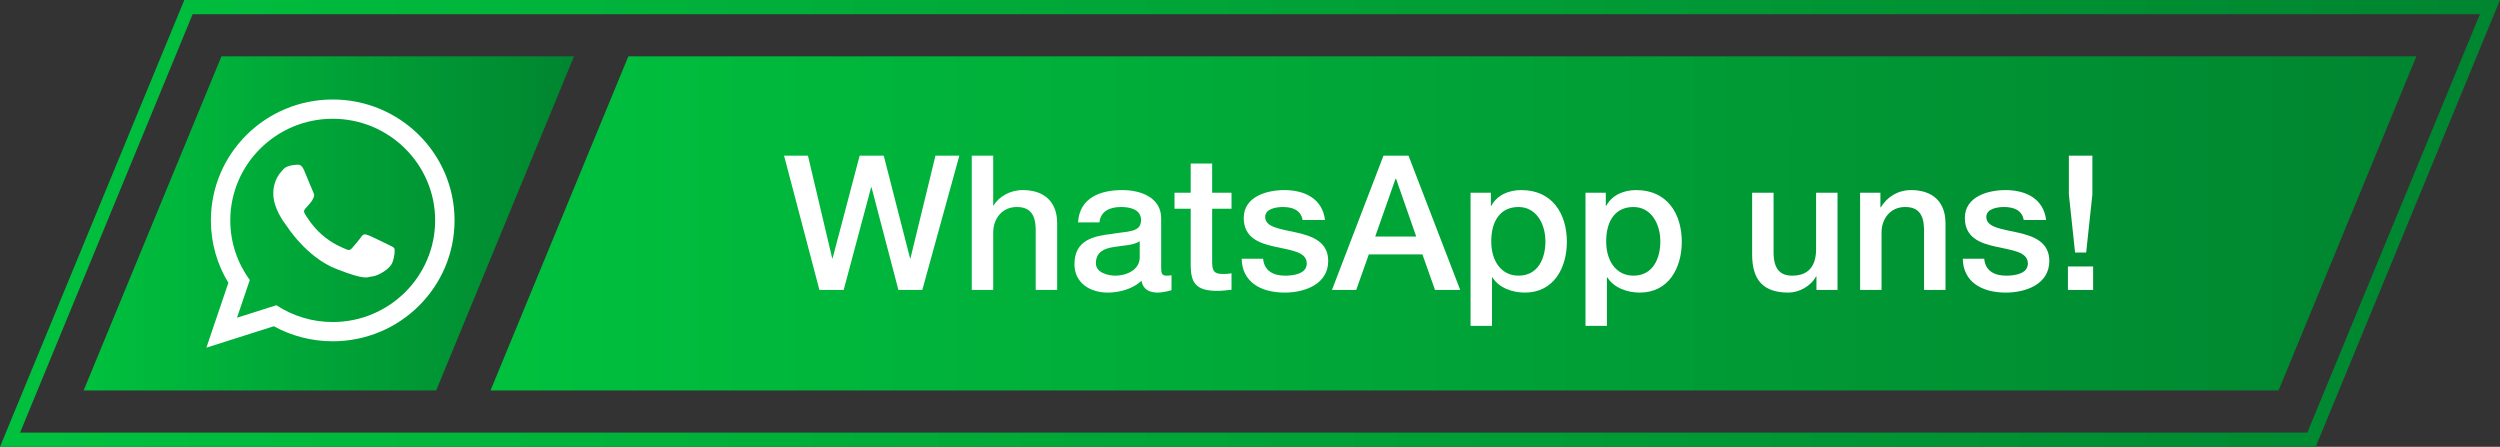
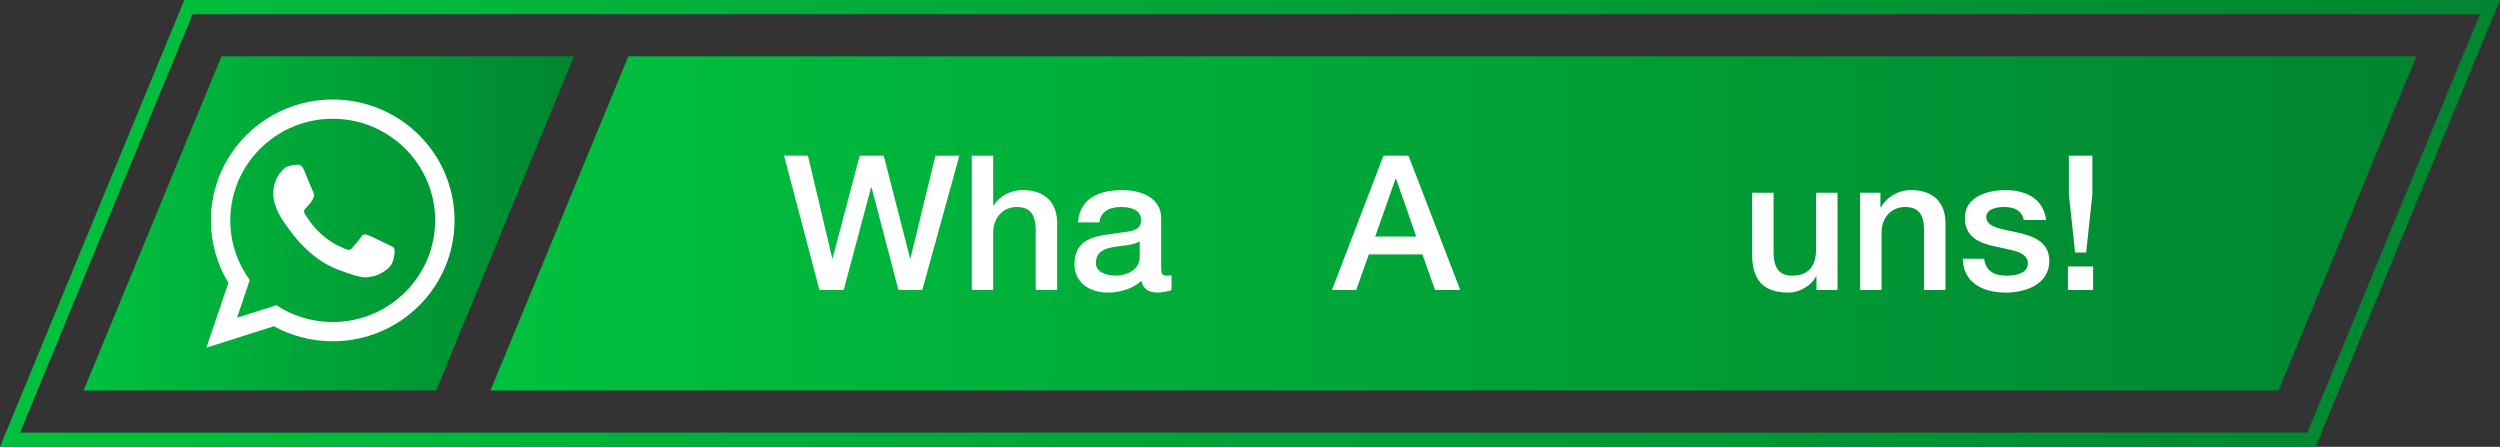
<svg xmlns="http://www.w3.org/2000/svg" xmlns:xlink="http://www.w3.org/1999/xlink" id="Layer_2" data-name="Layer 2" viewBox="0 0 1914 342.078">
  <rect x="0" y="0" width="1914" height="342.078" fill="#333333" stroke="none" />
  <defs>
    <style> .cls-1 { fill: url(#Degradado_sin_nombre_13); } .cls-2, .cls-3 { fill: #fff; } .cls-3 { fill-rule: evenodd; } .cls-4 { fill: url(#Degradado_sin_nombre_13-3); } .cls-5 { fill: url(#Degradado_sin_nombre_13-2); } </style>
    <linearGradient id="Degradado_sin_nombre_13" data-name="Degradado sin nombre 13" x1="64.025" y1="171.039" x2="439.452" y2="171.039" gradientUnits="userSpaceOnUse">
      <stop offset="0" stop-color="#00c13e" />
      <stop offset="1" stop-color="#008530" />
    </linearGradient>
    <linearGradient id="Degradado_sin_nombre_13-2" data-name="Degradado sin nombre 13" x1="375.541" x2="1849.976" xlink:href="#Degradado_sin_nombre_13" />
    <linearGradient id="Degradado_sin_nombre_13-3" data-name="Degradado sin nombre 13" x1="0" y1="171.039" x2="1914" y2="171.039" xlink:href="#Degradado_sin_nombre_13" />
  </defs>
  <g id="Layer_1-2" data-name="Layer 1">
    <polygon class="cls-1" points="333.937 298.933 64.025 298.933 169.539 43.145 439.452 43.145 333.937 298.933" />
    <polygon class="cls-5" points="1744.462 298.933 375.541 298.933 481.056 43.145 1849.976 43.145 1744.462 298.933" />
    <path class="cls-4" d="m1898.644,10.872l-132.14,320.334H15.356L147.496,10.872h1751.147m15.356-10.872H141.109L0,342.078h1772.891L1914,0h0Z" />
    <path class="cls-3" d="m348,168.737c0,51.107-41.758,92.549-93.269,92.549-16.358,0-31.727-4.177-45.088-11.516l-51.643,16.411,16.833-49.653c-8.495-13.949-13.379-30.308-13.379-47.79,0-51.118,41.758-92.556,93.277-92.556s93.269,41.439,93.269,92.556h0Zm-93.269-77.816c-43.251,0-78.422,34.902-78.422,77.816,0,17.018,5.544,32.791,14.936,45.624l-9.793,28.893,30.131-9.574c12.379,8.122,27.212,12.865,43.148,12.865,43.233,0,78.415-34.905,78.415-77.808s-35.182-77.816-78.415-77.816h0Zm47.099,99.133c-.578-.947-2.103-1.515-4.38-2.649-2.288-1.132-13.535-6.626-15.627-7.378-2.093-.755-3.628-1.135-5.143,1.132-1.525,2.269-5.909,7.381-7.246,8.896-1.33,1.517-2.66,1.702-4.948.567-2.291-1.132-9.661-3.536-18.39-11.255-6.793-6.022-11.382-13.443-12.722-15.712-1.327-2.267-.132-3.494,1-4.626,1.032-1.021,2.29-2.649,3.433-3.969,1.145-1.33,1.525-2.28,2.288-3.795.763-1.515.383-2.834-.195-3.969-.567-1.132-5.143-12.297-7.051-16.844-1.895-4.534-3.803-4.364-5.143-4.364-1.33,0-3.798.395-3.798.395,0,0-4.583.567-6.676,2.837-2.093,2.267-7.999,7.761-7.999,18.916,0,11.162,8.186,21.956,9.329,23.46,1.145,1.517,15.812,25.172,39.058,34.255,23.246,9.081,23.246,6.051,27.439,5.668,4.185-.369,13.524-5.484,15.432-10.782,1.908-5.299,1.908-9.843,1.341-10.783h0Z" />
    <g>
      <path class="cls-2" d="m600.274,119.175h18.287l18.576,78.623h.288l20.735-78.623h18.432l20.159,78.623h.288l19.151-78.623h18.288l-28.367,102.814h-18.288l-20.592-78.623h-.287l-21.024,78.623h-18.575l-27.071-102.814Z" />
      <path class="cls-2" d="m743.983,119.175h16.416v38.159h.288c4.031-6.768,12.527-11.808,22.319-11.808,16.128,0,26.352,8.64,26.352,25.343v51.119h-16.416v-46.799c-.288-11.664-4.896-16.704-14.544-16.704-10.943,0-17.999,8.64-17.999,19.584v43.919h-16.416v-102.814Z" />
      <path class="cls-2" d="m888.988,205.43c0,4.032.864,5.616,3.889,5.616,1.008,0,2.304,0,4.031-.288v11.376c-2.447.864-7.632,1.872-10.367,1.872-6.624,0-11.376-2.304-12.672-9.072-6.481,6.335-16.992,9.072-25.775,9.072-13.392,0-25.487-7.2-25.487-21.744,0-18.576,14.831-21.6,28.655-23.184,11.808-2.16,22.319-.864,22.319-10.512,0-8.496-8.784-10.08-15.408-10.08-9.216,0-15.695,3.744-16.415,11.808h-16.416c1.152-19.152,17.424-24.768,33.84-24.768,14.543,0,29.807,5.904,29.807,21.6v38.303Zm-16.415-20.736c-5.04,3.312-12.96,3.168-20.16,4.464-7.056,1.152-13.392,3.744-13.392,12.384,0,7.344,9.36,9.504,15.12,9.504,7.199,0,18.432-3.744,18.432-14.112v-12.24Z" />
-       <path class="cls-2" d="m899.214,147.543h12.384v-22.319h16.415v22.319h14.832v12.24h-14.832v39.744c0,6.768.576,10.224,7.92,10.224,2.304,0,4.608,0,6.912-.576v12.672c-3.6.288-7.056.864-10.656.864-17.136,0-20.303-6.624-20.591-19.008v-43.919h-12.384v-12.24Z" />
-       <path class="cls-2" d="m967.036,198.086c.864,9.503,8.065,12.96,16.848,12.96,6.192,0,16.992-1.296,16.56-9.791-.432-8.64-12.384-9.648-24.335-12.384-12.096-2.592-23.904-6.912-23.904-22.032,0-16.272,17.568-21.311,31.104-21.311,15.264,0,29.088,6.336,31.104,22.895h-17.136c-1.44-7.776-7.92-9.936-15.119-9.936-4.752,0-13.536,1.152-13.536,7.632,0,8.064,12.096,9.216,24.191,11.952,11.952,2.736,24.048,7.056,24.048,21.743,0,17.712-17.855,24.192-33.264,24.192-18.72,0-32.688-8.352-32.976-25.919h16.416Z" />
      <path class="cls-2" d="m1059.195,119.175h19.151l39.6,102.814h-19.296l-9.648-27.215h-41.039l-9.648,27.215h-18.575l39.455-102.814Zm-6.336,61.919h31.392l-15.408-44.208h-.432l-15.552,44.208Z" />
-       <path class="cls-2" d="m1125.867,147.543h15.551v10.08h.288c4.608-8.496,13.536-12.096,23.04-12.096,23.472,0,34.848,17.855,34.848,39.599,0,20.016-10.08,38.879-32.112,38.879-9.503,0-19.727-3.456-24.911-11.664h-.288v37.151h-16.415v-101.95Zm36.719,10.944c-13.823,0-20.88,10.512-20.88,26.352,0,14.976,7.632,26.207,20.88,26.207,14.976,0,20.592-13.248,20.592-26.207,0-13.536-7.056-26.352-20.592-26.352Z" />
-       <path class="cls-2" d="m1213.851,147.543h15.551v10.08h.288c4.608-8.496,13.536-12.096,23.04-12.096,23.472,0,34.848,17.855,34.848,39.599,0,20.016-10.08,38.879-32.111,38.879-9.504,0-19.729-3.456-24.912-11.664h-.288v37.151h-16.415v-101.95Zm36.719,10.944c-13.823,0-20.88,10.512-20.88,26.352,0,14.976,7.632,26.207,20.88,26.207,14.976,0,20.592-13.248,20.592-26.207,0-13.536-7.056-26.352-20.592-26.352Z" />
      <path class="cls-2" d="m1406.808,221.989h-16.128v-10.368h-.288c-4.031,7.488-12.96,12.384-21.167,12.384-19.44,0-27.792-9.792-27.792-29.231v-47.231h16.416v45.648c0,13.104,5.328,17.855,14.256,17.855,13.68,0,18.287-8.784,18.287-20.304v-43.199h16.416v74.447Z" />
      <path class="cls-2" d="m1424.087,147.543h15.552v10.944l.288.288c4.896-8.208,13.392-13.248,23.184-13.248,16.128,0,26.352,8.64,26.352,25.343v51.119h-16.416v-46.799c-.288-11.664-4.896-16.704-14.544-16.704-10.943,0-17.999,8.64-17.999,19.584v43.919h-16.416v-74.447Z" />
      <path class="cls-2" d="m1519.125,198.086c.864,9.503,8.065,12.96,16.848,12.96,6.192,0,16.992-1.296,16.56-9.791-.432-8.64-12.384-9.648-24.335-12.384-12.096-2.592-23.904-6.912-23.904-22.032,0-16.272,17.568-21.311,31.104-21.311,15.264,0,29.088,6.336,31.104,22.895h-17.136c-1.44-7.776-7.92-9.936-15.119-9.936-4.752,0-13.536,1.152-13.536,7.632,0,8.064,12.096,9.216,24.191,11.952,11.952,2.736,24.048,7.056,24.048,21.743,0,17.712-17.855,24.192-33.264,24.192-18.72,0-32.688-8.352-32.975-25.919h16.415Z" />
      <path class="cls-2" d="m1583.205,203.99h19.295v18h-19.295v-18Zm.72-84.814h18v29.664l-4.752,44.495h-8.496l-4.752-44.495v-29.664Z" />
    </g>
  </g>
</svg>